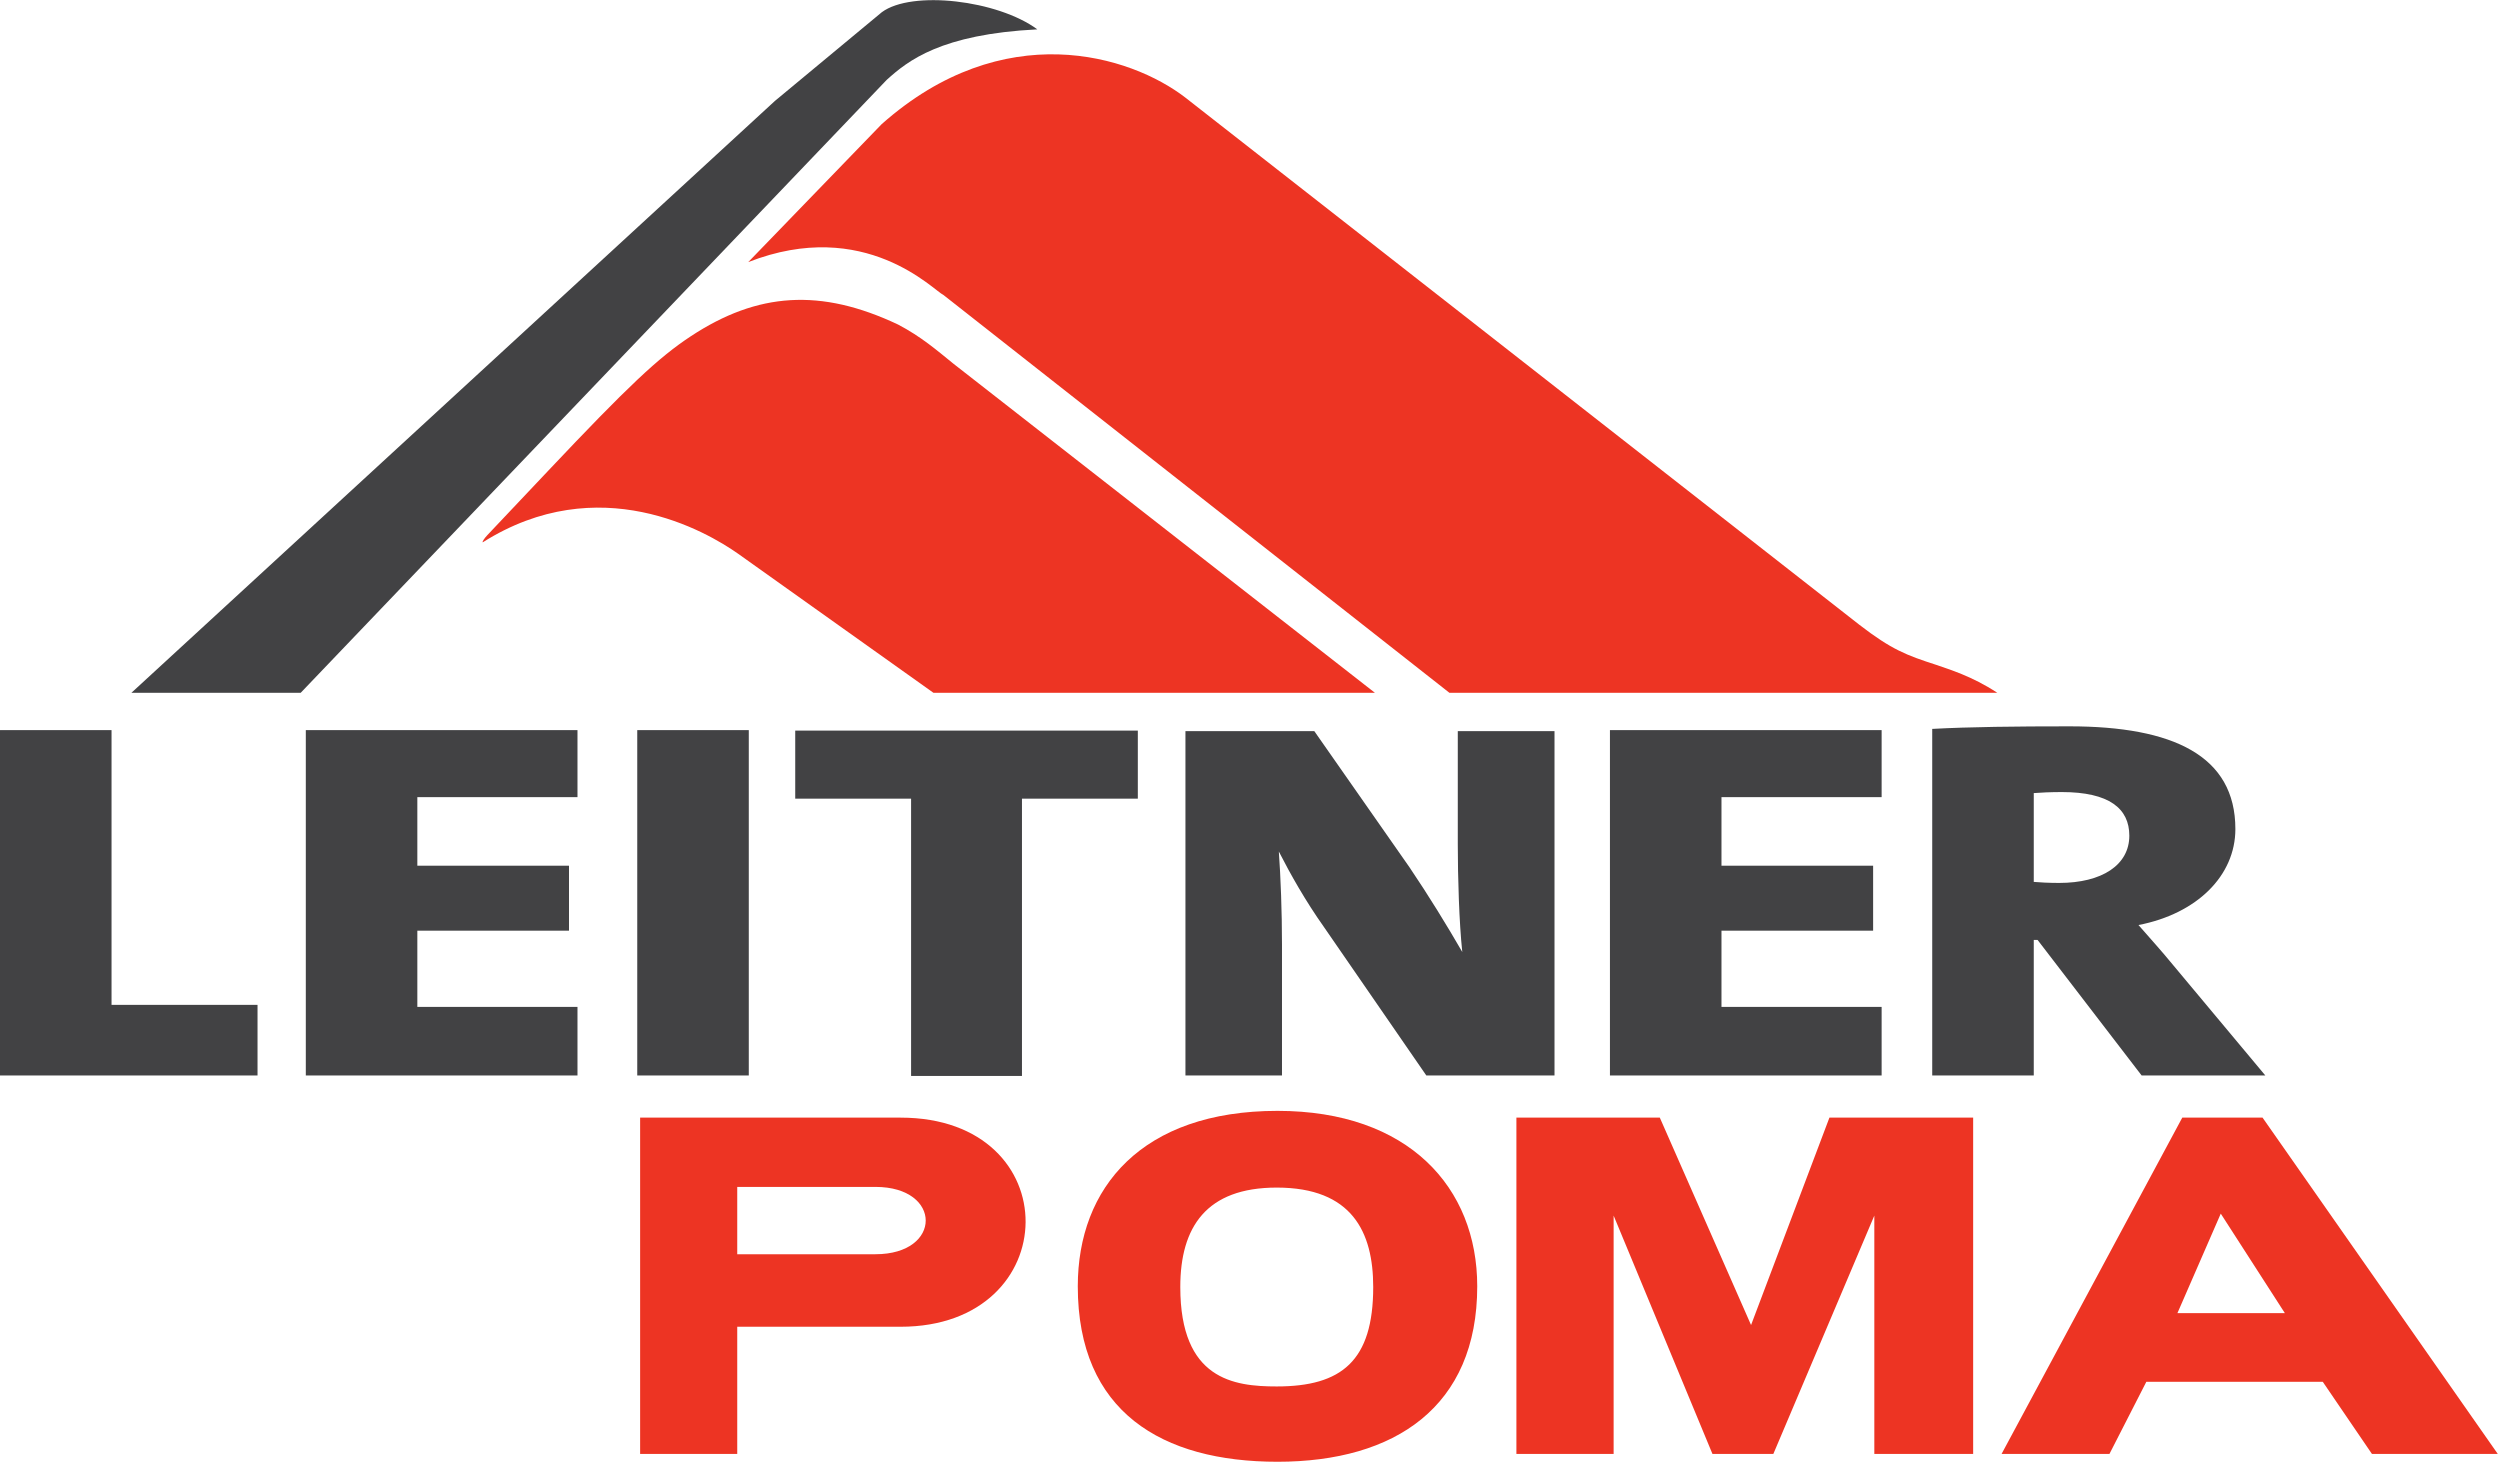
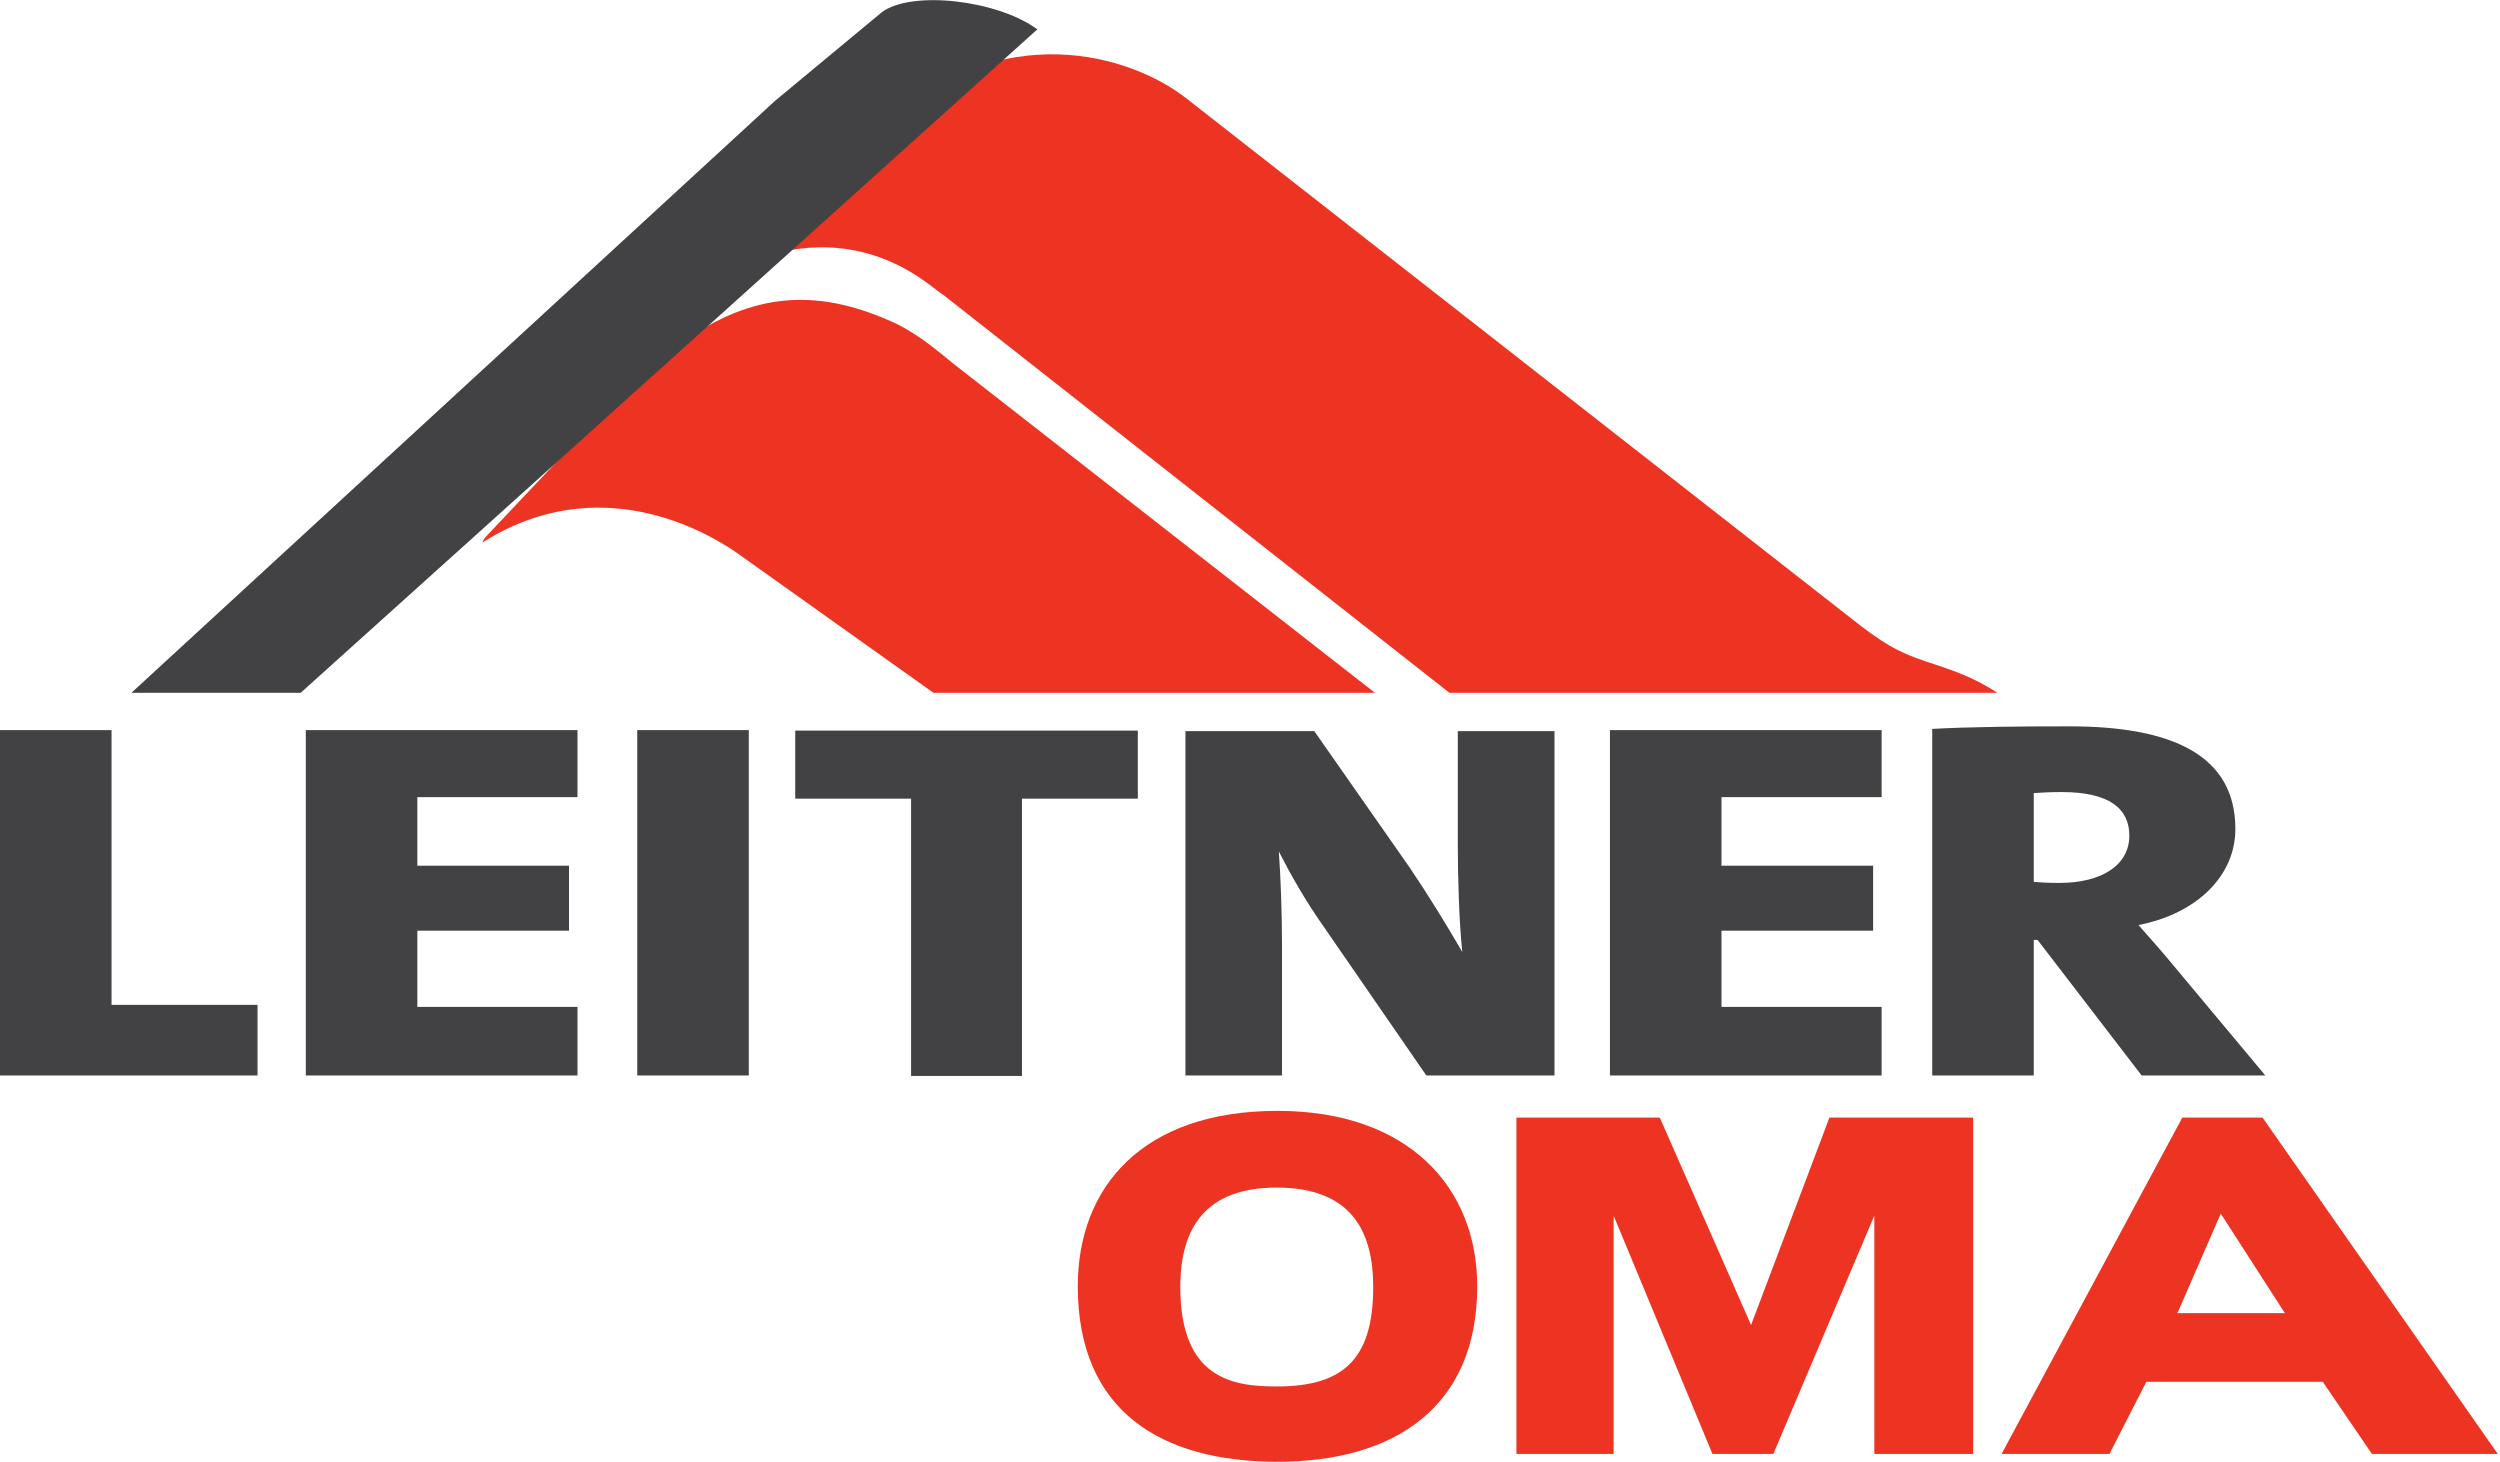
<svg xmlns="http://www.w3.org/2000/svg" version="1.1" id="Layer_1" x="0px" y="0px" width="850" height="497" viewBox="0 0 850 497" enable-background="new 0 0 850 497" xml:space="preserve">
  <g id="g12" transform="matrix(1.25,0,0,-1.25,-180.603,277.806)">
    <path id="path74" fill="#424244" d="M214.53-70.285v19.207h-39.71v74.731h-30.337v-93.938H214.53" />
    <path id="path78" fill="#424244" d="M301.558-70.285v18.652h-43.559v20.734h41.251v17.672h-41.251V5.423h43.559v18.23h-73.896   v-93.938H301.558" />
    <path id="path80" fill="#424244" d="M317.815-70.285h30.337v93.938h-30.337V-70.285z" />
    <path id="path84" fill="#424244" d="M453.971,5.01v18.511h-93.186V5.01h31.514v-75.423h30.158V5.01H453.971" />
    <path id="path88" fill="#424244" d="M656.284-70.285v18.652h-43.559v20.734h41.246v17.672h-41.246V5.423h43.559v18.23h-73.898   v-93.938H656.284" />
    <path id="path92" fill="#424244" d="M760.654-70.285l-25.313,30.307c-2.851,3.49-6.021,6.984-9.193,10.613   c15.895,3.075,26.356,13.407,26.356,26.113c0,19.973-16.982,27.933-45.102,27.933c-14.354,0-27.256-0.142-37.355-0.698v-94.269   h27.62v36.865h1.042l28.299-36.865H760.654z M723.659-5.06c0-7.969-7.429-12.854-19.108-12.854c-2.627,0-5.479,0.141-6.884,0.282   V6.524c1.587,0.141,4.755,0.28,7.606,0.28C718.179,6.804,723.659,2.336,723.659-5.06" />
    <path id="path96" fill="#424244" d="M567.308-70.285v93.667h-26.307V-7.422c0-8.884,0.361-21.232,1.222-29.278   c-4.166,7.213-9.101,15.265-14.355,23.036l-25.898,37.046h-35.047v-93.667h26.261v35.663c0,8.885-0.361,18.317-0.859,25.257   c3.126-6.108,7.155-13.32,12.272-20.539l27.846-40.38H567.308" />
  </g>
  <path fill="#ED3423" d="M470.683,235.559" />
  <path fill="#ED3423" d="M164.12,184.401c39.497-24.977,76.037-3.734,86.822,3.859l66.441,47.298H467.48L324.183,123.674  c-5.782-4.681-10.934-9.172-18.839-13.328c-26.287-12.426-47.714-11.012-70.482,3.99c-11.05,7.281-21.322,16.969-48.482,45.726  c-10.236,10.839-19.52,20.662-20.629,21.829C164.641,183.06,163.907,184.188,164.12,184.401" />
-   <path fill="none" d="M492.81,235.559" />
  <path fill="#ED3423" d="M658.253,226.031c-9.978-3.228-15.114-5.137-26.122-13.647L403.05,33.205  C384.275,18.708,341.132,5.47,299.749,42.23l-45.345,46.886c39.768-15.555,63.174,9.795,66.329,11.152L492.81,235.559h186.28  C670.434,229.847,662.634,227.581,658.253,226.031z" />
  <path fill="none" d="M263.483,34.306" />
-   <path fill="#424244" d="M352.688,9.982c-32.798,1.651-44.024,10.676-51.213,17.179L102.227,235.559H44.67L263.483,34.306  l36.339-30.157C310.021-3.408,339.225,0.04,352.688,9.982z" />
+   <path fill="#424244" d="M352.688,9.982L102.227,235.559H44.67L263.483,34.306  l36.339-30.157C310.021-3.408,339.225,0.04,352.688,9.982z" />
  <path fill="#ED3423" d="M769.268,379.995h-27.295l-61.44,114.35h36.676l12.547-24.539h59.983l16.729,24.539h42.783L769.268,379.995z   M740.32,446.473l14.742-33.84l21.797,33.84H740.32z" />
  <polygon fill="#ED3423" points="670.872,494.345 637.27,494.345 637.27,413.308 602.933,494.345 582.237,494.345 548.634,413.308   548.634,494.345 515.577,494.345 515.577,379.995 564.334,379.995 595.36,450.515 622.005,379.995 670.872,379.995 " />
  <g>
    <g>
      <path fill="#ED3423" d="M434.353,377.694c-46.115,0-67.906,26.084-67.906,59.652c0,42.704,28.615,59.653,67.906,59.653    c39.952,0,67.907-18.711,67.907-59.653C502.26,403.778,478.928,377.694,434.353,377.694z M434.095,471.393    c-14.617,0-32.796-2.348-32.796-33.809c0-20.342,8.805-33.806,32.796-33.806c25.608,0,32.798,15.134,32.798,33.806    C466.893,462.734,456.13,471.393,434.095,471.393z" />
    </g>
  </g>
-   <path fill="#ED3423" d="M306.201,379.995h-88.557v114.35h33.018v-43.25h55.539C362.374,451.095,363.364,379.995,306.201,379.995z   M297.657,426.44h-46.996v-22.892h46.996C320.439,403.549,320.439,426.44,297.657,426.44z" />
</svg>